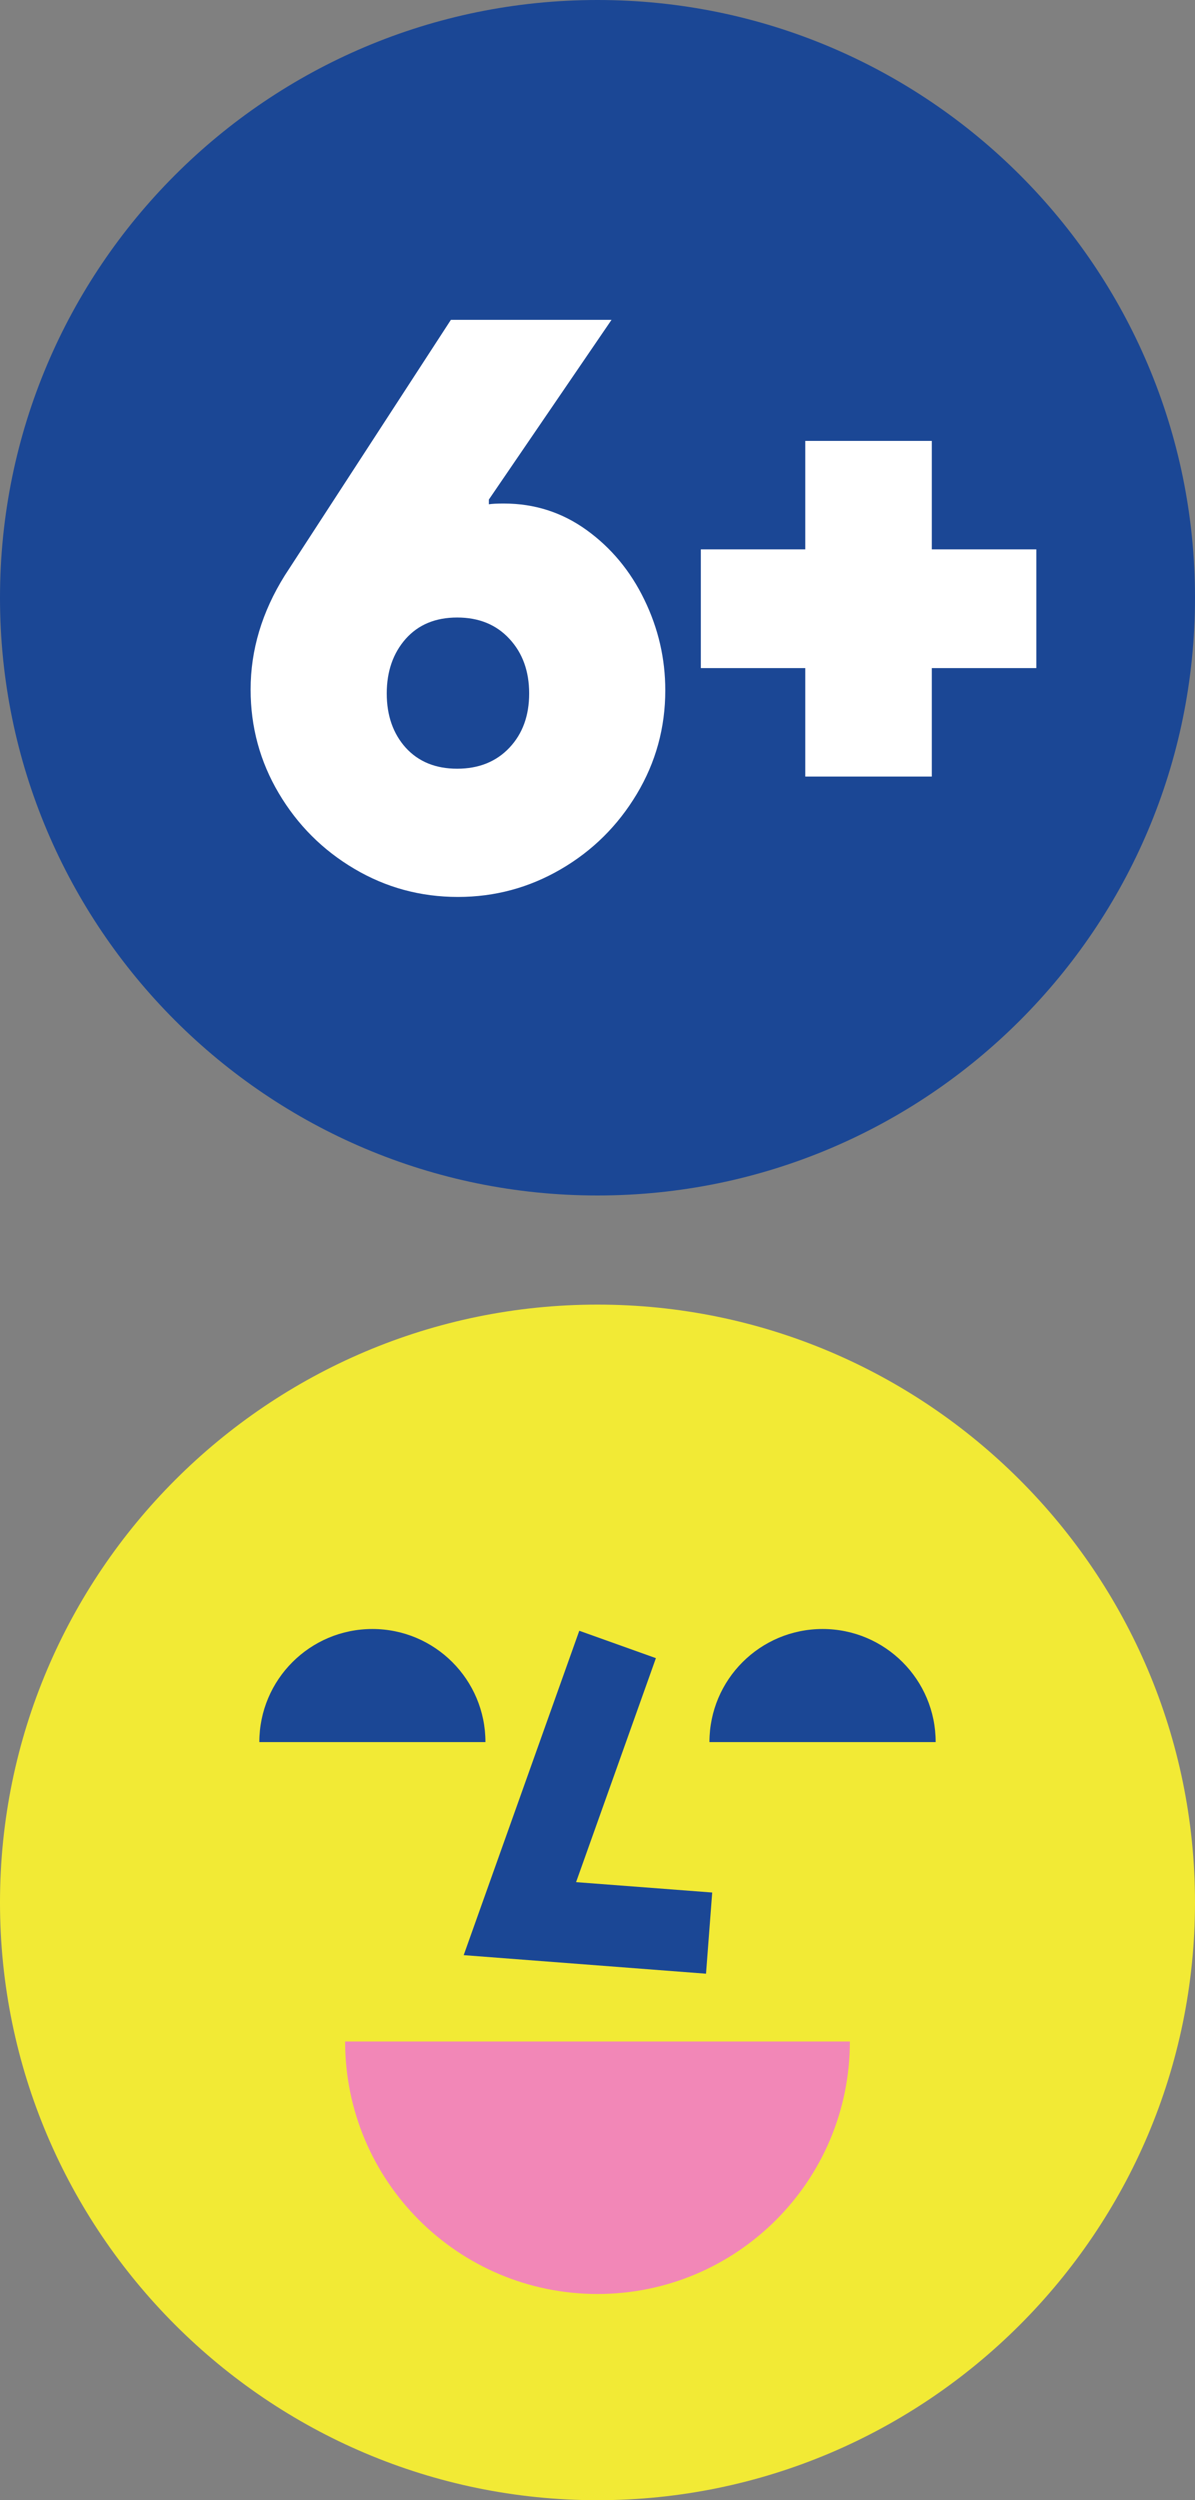
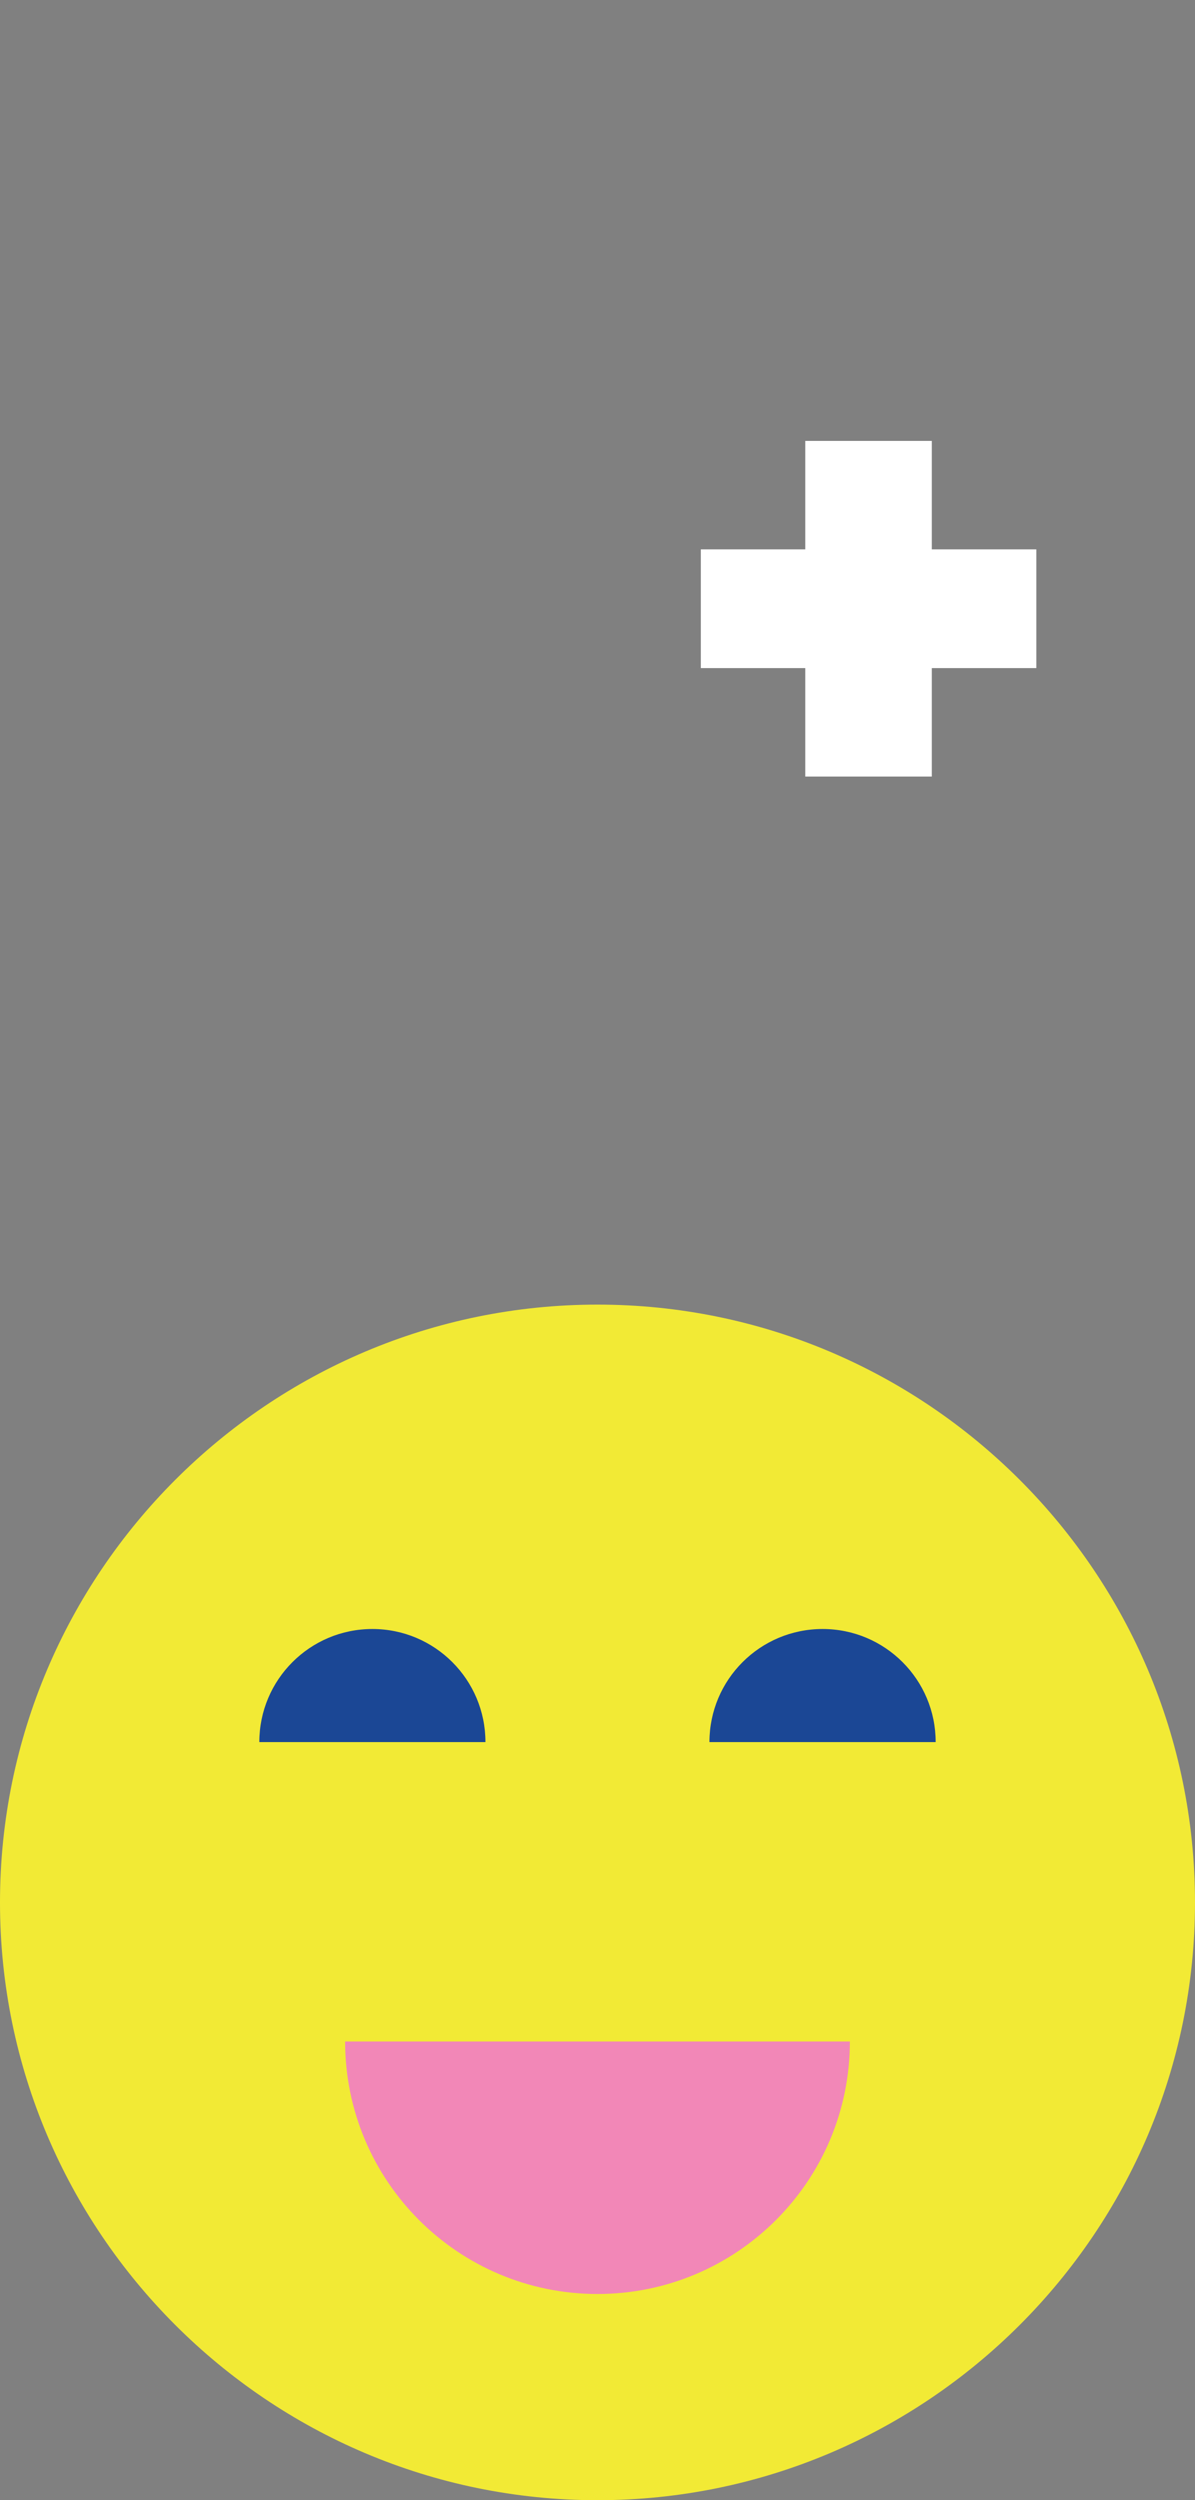
<svg xmlns="http://www.w3.org/2000/svg" fill="none" fill-rule="evenodd" stroke="black" stroke-width="0.501" stroke-linejoin="bevel" stroke-miterlimit="10" font-family="Times New Roman" font-size="16" style="font-variant-ligatures:none" version="1.1" overflow="visible" width="10.824pt" height="22.637pt" viewBox="0.838 -174.478 10.824 22.637">
  <rect x="0.838" y="-174.478" width="10.824" height="22.637" fill="#808080" stroke="none" />
  <defs>
	</defs>
  <g id="Layer 1" transform="scale(1 -1)">
-     <path d="M 6.25,163.654 C 9.239,163.654 11.662,166.077 11.662,169.066 C 11.662,172.055 9.239,174.478 6.25,174.478 C 3.261,174.478 0.838,172.055 0.838,169.066 C 0.838,166.077 3.261,163.654 6.25,163.654 Z" stroke="none" fill="#1b4795" stroke-width="0.076" fill-rule="nonzero" stroke-linejoin="miter" marker-start="none" marker-end="none" />
    <path d="M 0.838,157.253 C 0.838,160.238 3.266,162.666 6.25,162.666 C 9.234,162.666 11.662,160.238 11.662,157.253 C 11.662,154.269 9.234,151.841 6.25,151.841 C 3.266,151.841 0.838,154.269 0.838,157.253 Z" stroke="none" fill="#f2ea35" stroke-width="0.076" fill-rule="nonzero" stroke-linejoin="miter" marker-start="none" marker-end="none" />
-     <path d="M 7.233,156.608 L 5.038,156.776 L 6.085,159.713 L 6.779,159.465 L 6.056,157.437 L 7.289,157.343 L 7.233,156.608 Z" stroke="none" fill="#1b4795" stroke-width="0.076" fill-rule="nonzero" stroke-linejoin="miter" marker-start="none" marker-end="none" />
    <path d="M 7.264,158.705 C 7.264,159.271 7.723,159.729 8.289,159.729 C 8.854,159.729 9.313,159.271 9.313,158.705 L 7.264,158.705 Z" stroke="none" fill="#1b4795" stroke-width="0.076" fill-rule="nonzero" stroke-linejoin="miter" marker-start="none" marker-end="none" />
    <path d="M 3.187,158.705 C 3.187,159.271 3.646,159.729 4.211,159.729 C 4.776,159.729 5.235,159.271 5.235,158.705 L 3.187,158.705 Z" stroke="none" fill="#1b4795" stroke-width="0.076" fill-rule="nonzero" stroke-linejoin="miter" marker-start="none" marker-end="none" />
    <path d="M 8.536,155.994 C 8.536,154.731 7.512,153.708 6.25,153.708 C 4.988,153.708 3.964,154.731 3.964,155.994 L 8.536,155.994 Z" stroke="none" fill="#f287b7" stroke-width="0.076" fill-rule="nonzero" stroke-linejoin="miter" marker-start="none" marker-end="none" />
    <g id="Group" fill-rule="nonzero" stroke-linejoin="miter" stroke="none" stroke-width="0.095" fill="#ffffff">
      <g id="Group_1">
-         <path d="M 4.986,166.357 C 4.647,166.357 4.334,166.442 4.047,166.612 C 3.761,166.781 3.533,167.009 3.363,167.296 C 3.193,167.583 3.108,167.896 3.108,168.235 C 3.108,168.593 3.211,168.937 3.417,169.267 L 4.922,171.582 L 6.377,171.582 L 5.266,169.955 L 5.266,169.912 C 5.295,169.917 5.34,169.919 5.402,169.919 C 5.679,169.919 5.929,169.839 6.151,169.679 C 6.373,169.519 6.548,169.309 6.674,169.049 C 6.801,168.788 6.864,168.515 6.864,168.228 C 6.864,167.889 6.778,167.576 6.606,167.289 C 6.434,167.002 6.205,166.775 5.918,166.608 C 5.631,166.441 5.321,166.357 4.986,166.357 Z M 4.979,167.518 C 5.175,167.518 5.333,167.582 5.452,167.708 C 5.572,167.835 5.631,167.999 5.631,168.199 C 5.631,168.4 5.572,168.565 5.452,168.694 C 5.333,168.823 5.175,168.887 4.979,168.887 C 4.783,168.887 4.628,168.823 4.513,168.694 C 4.399,168.565 4.341,168.4 4.341,168.199 C 4.341,167.999 4.399,167.835 4.513,167.708 C 4.628,167.582 4.783,167.518 4.979,167.518 Z" marker-start="none" marker-end="none" />
        <path d="M 8.132,168.429 L 7.186,168.429 L 7.186,169.504 L 8.132,169.504 L 8.132,170.486 L 9.278,170.486 L 9.278,169.504 L 10.225,169.504 L 10.225,168.429 L 9.278,168.429 L 9.278,167.447 L 8.132,167.447 L 8.132,168.429 Z" marker-start="none" marker-end="none" />
      </g>
    </g>
  </g>
</svg>